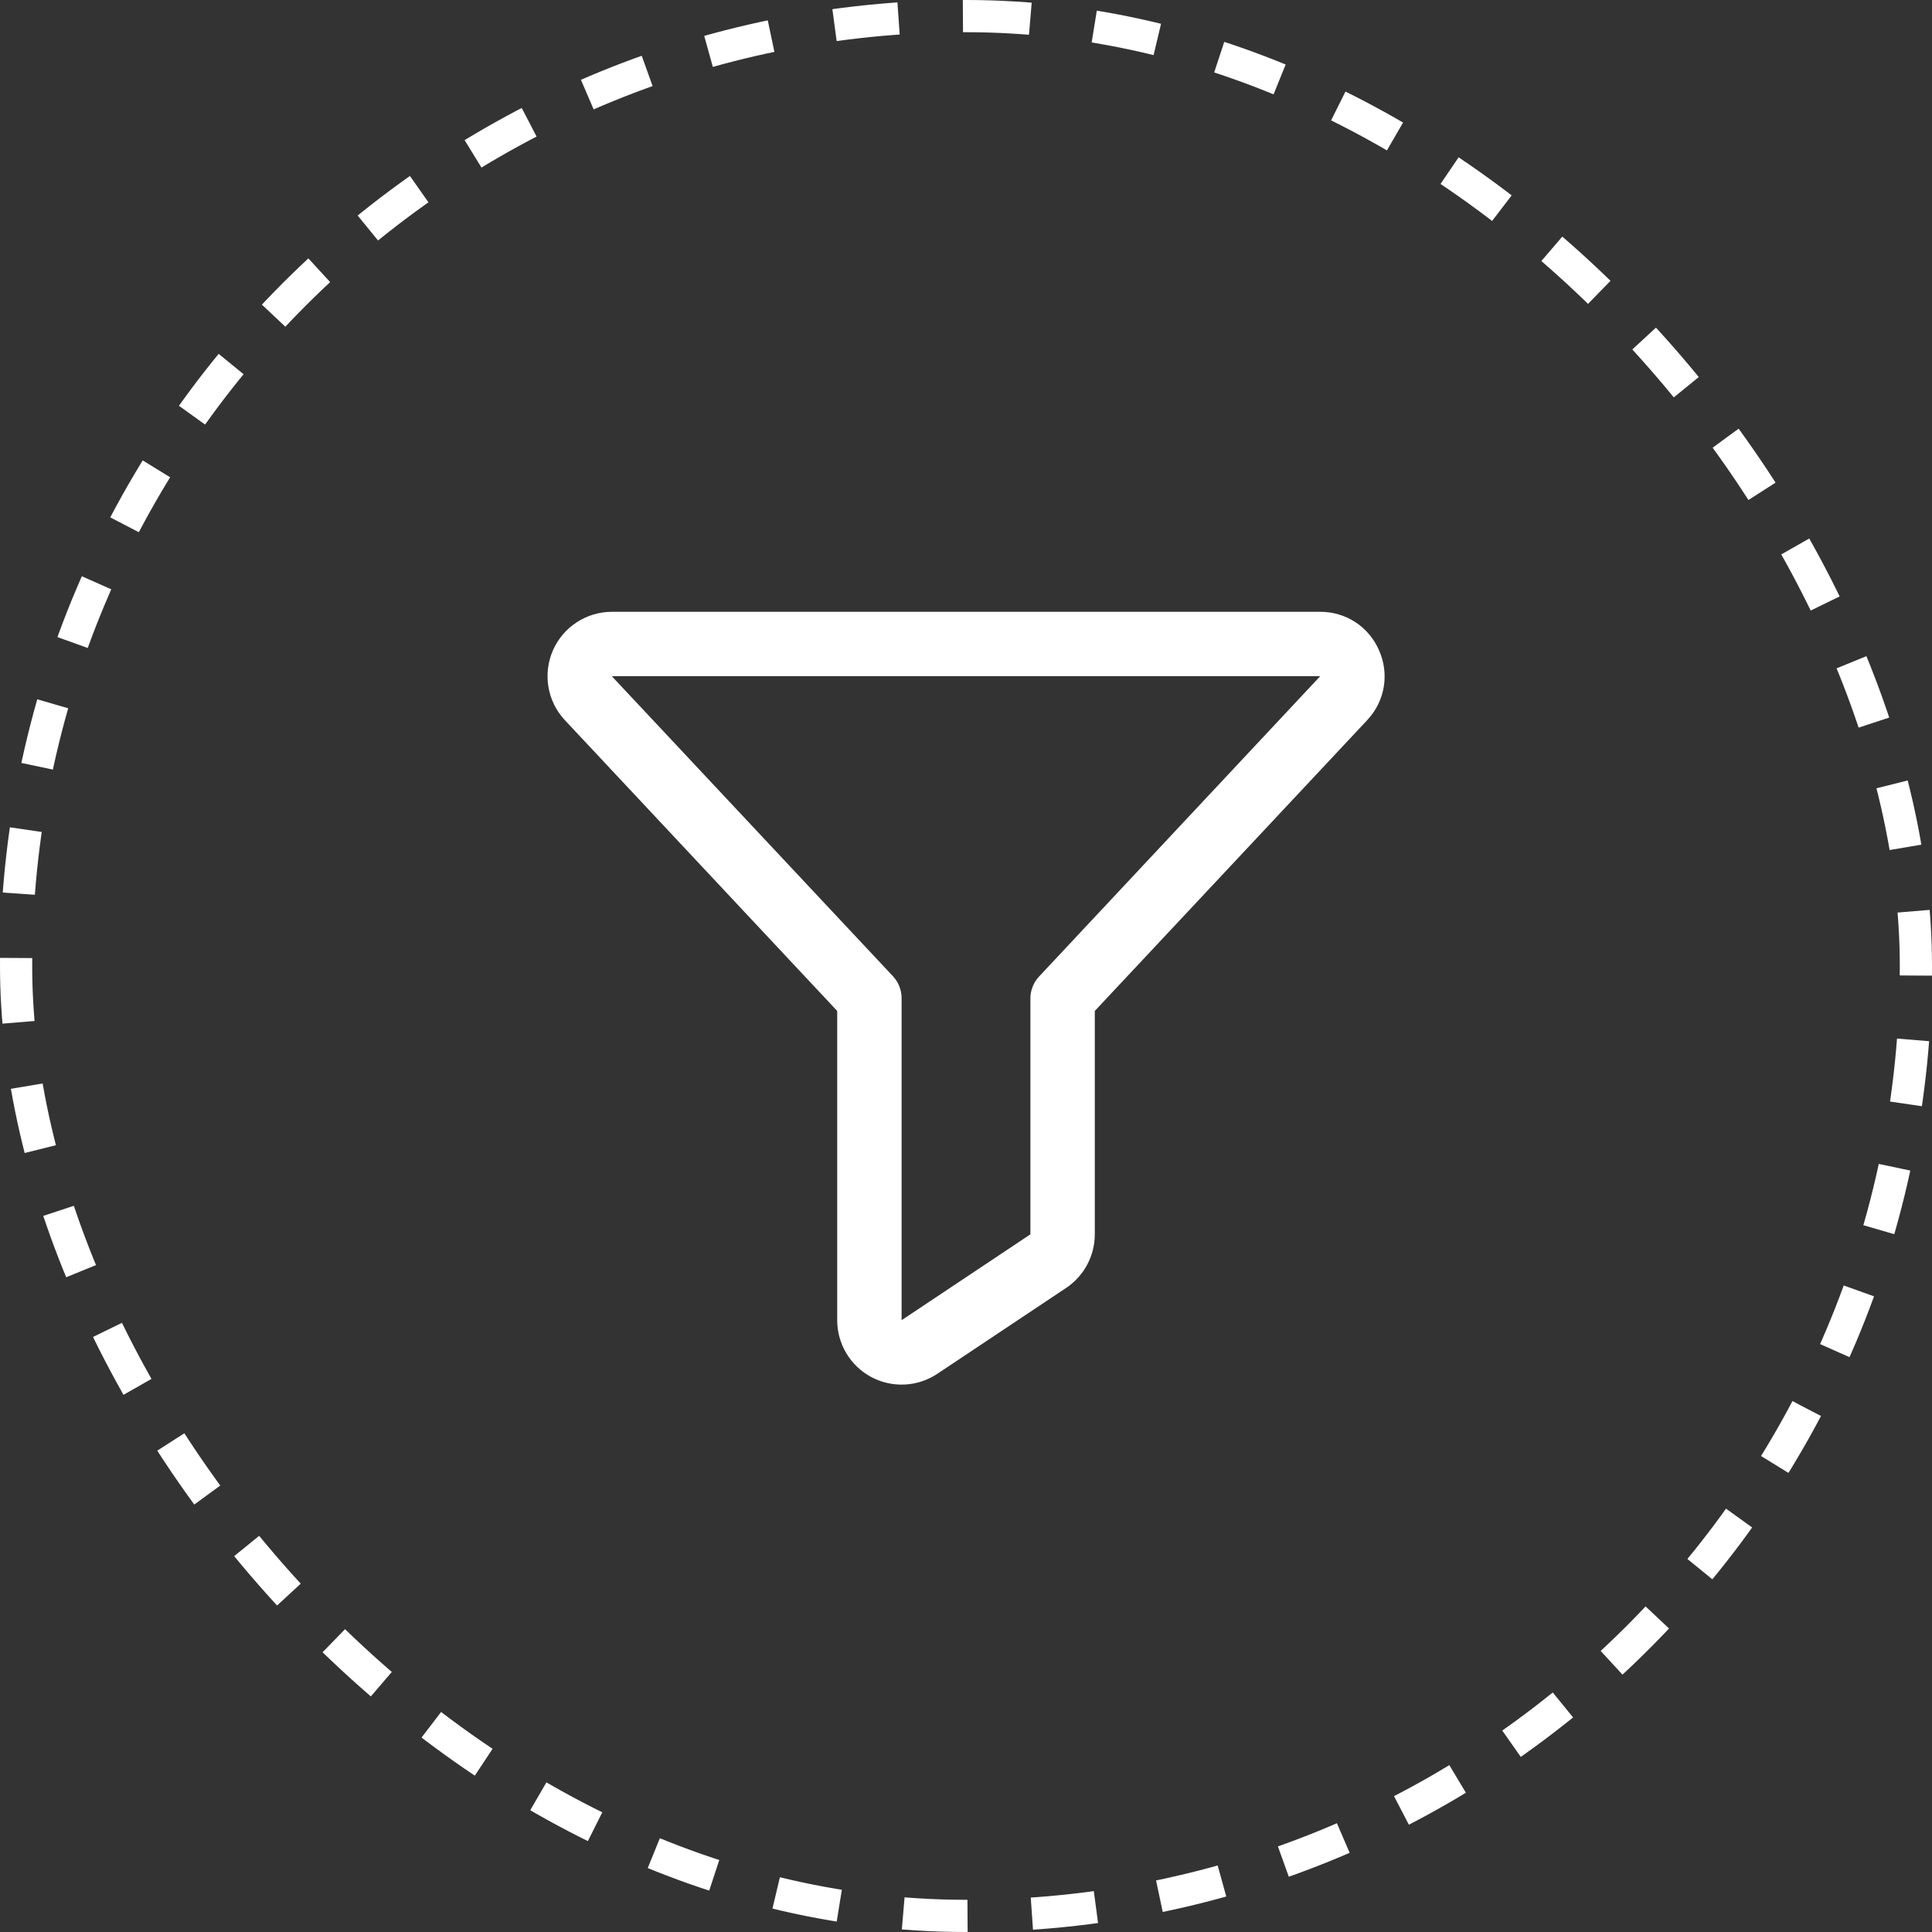
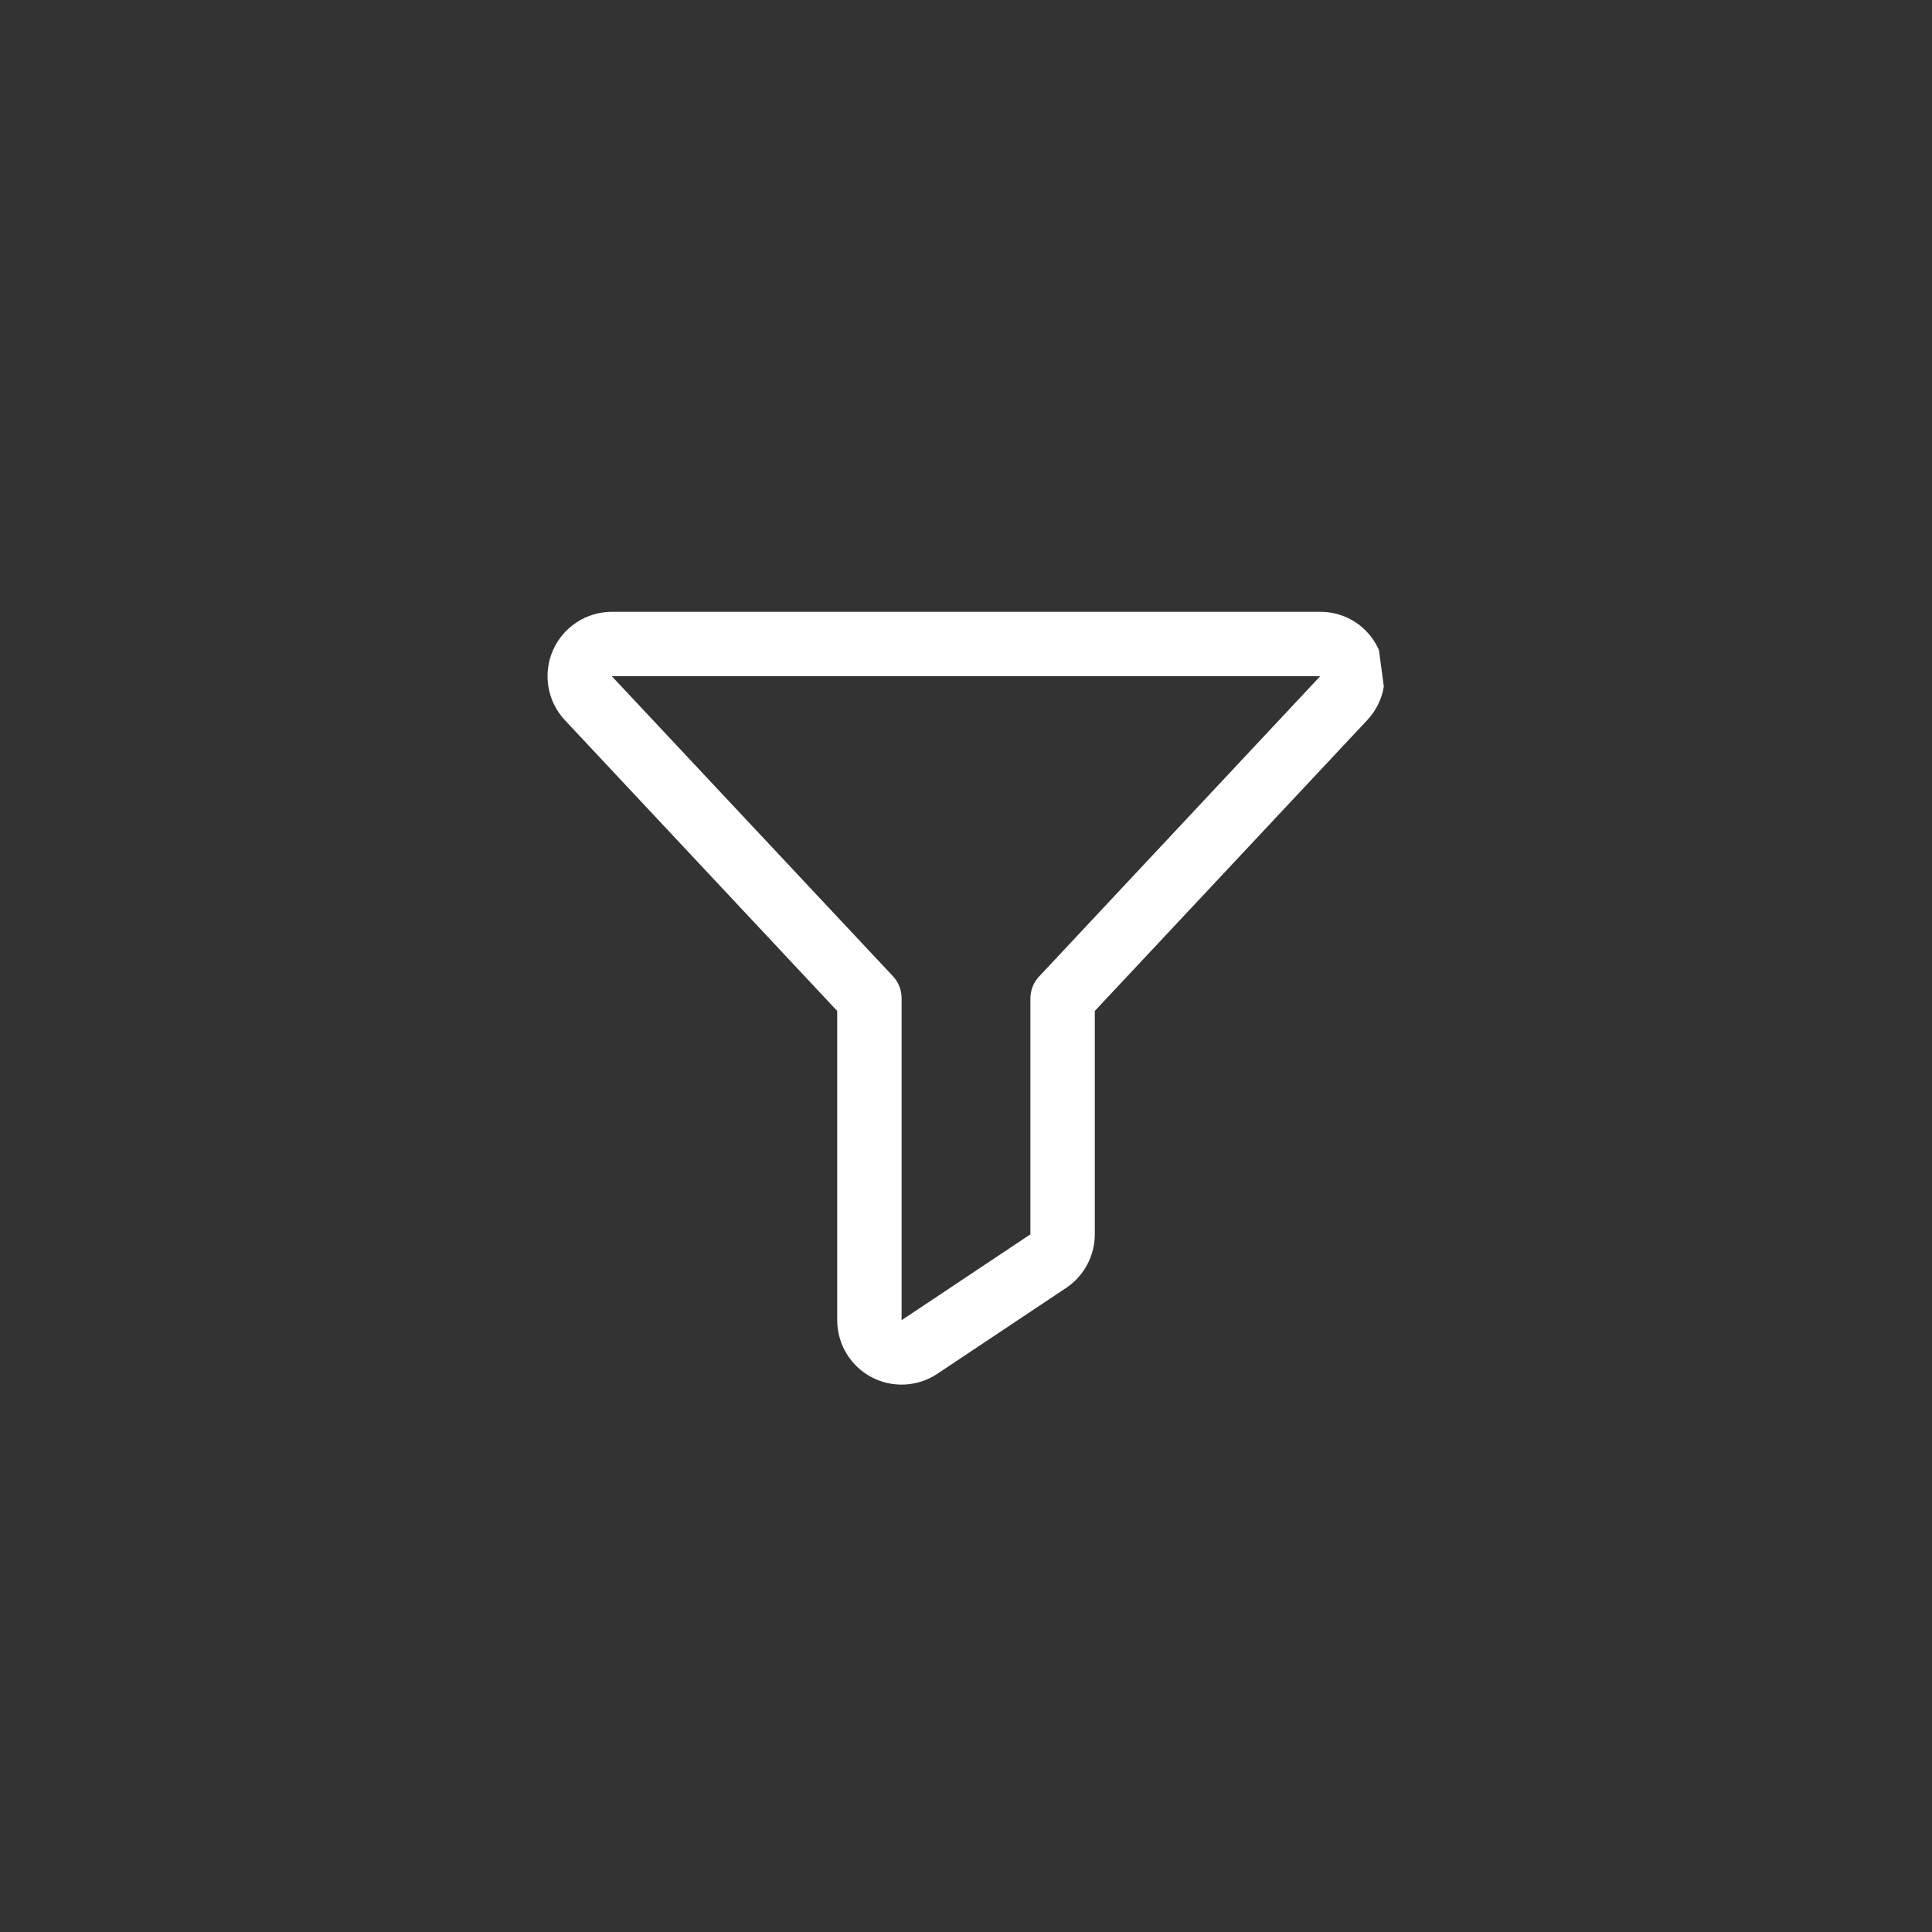
<svg xmlns="http://www.w3.org/2000/svg" fill="none" viewBox="0 0 60 60" height="60" width="60">
  <rect x="0" y="0" width="60" height="60" fill="#333333" stroke="none" />
-   <rect stroke-dasharray="2 2" stroke="white" rx="29.5" height="59" width="59" y="0.5" x="0.5" />
-   <path fill="white" d="M42.825 20.191C42.671 19.836 42.416 19.533 42.092 19.321C41.767 19.11 41.388 18.998 41 19H19C18.613 19.001 18.234 19.114 17.91 19.326C17.586 19.537 17.331 19.838 17.174 20.192C17.018 20.547 16.968 20.939 17.03 21.321C17.092 21.703 17.263 22.059 17.524 22.345L17.534 22.356L26 31.396V41C26 41.362 26.098 41.717 26.284 42.028C26.47 42.338 26.737 42.593 27.056 42.764C27.375 42.934 27.734 43.016 28.096 42.998C28.457 42.981 28.808 42.866 29.109 42.665L33.109 39.998C33.383 39.815 33.608 39.567 33.763 39.277C33.919 38.986 34 38.662 34 38.333V31.396L42.468 22.356L42.477 22.345C42.74 22.06 42.914 21.703 42.976 21.32C43.037 20.938 42.985 20.545 42.825 20.191ZM32.273 30.323C32.099 30.506 32.002 30.748 32 31V38.333L28 41V31C28 30.746 27.904 30.502 27.73 30.316L19 21H41L32.273 30.323Z" />
+   <path fill="white" d="M42.825 20.191C42.671 19.836 42.416 19.533 42.092 19.321C41.767 19.11 41.388 18.998 41 19H19C18.613 19.001 18.234 19.114 17.91 19.326C17.586 19.537 17.331 19.838 17.174 20.192C17.018 20.547 16.968 20.939 17.03 21.321C17.092 21.703 17.263 22.059 17.524 22.345L17.534 22.356L26 31.396V41C26 41.362 26.098 41.717 26.284 42.028C26.47 42.338 26.737 42.593 27.056 42.764C27.375 42.934 27.734 43.016 28.096 42.998C28.457 42.981 28.808 42.866 29.109 42.665L33.109 39.998C33.383 39.815 33.608 39.567 33.763 39.277C33.919 38.986 34 38.662 34 38.333V31.396L42.468 22.356L42.477 22.345C42.74 22.06 42.914 21.703 42.976 21.32ZM32.273 30.323C32.099 30.506 32.002 30.748 32 31V38.333L28 41V31C28 30.746 27.904 30.502 27.73 30.316L19 21H41L32.273 30.323Z" />
</svg>